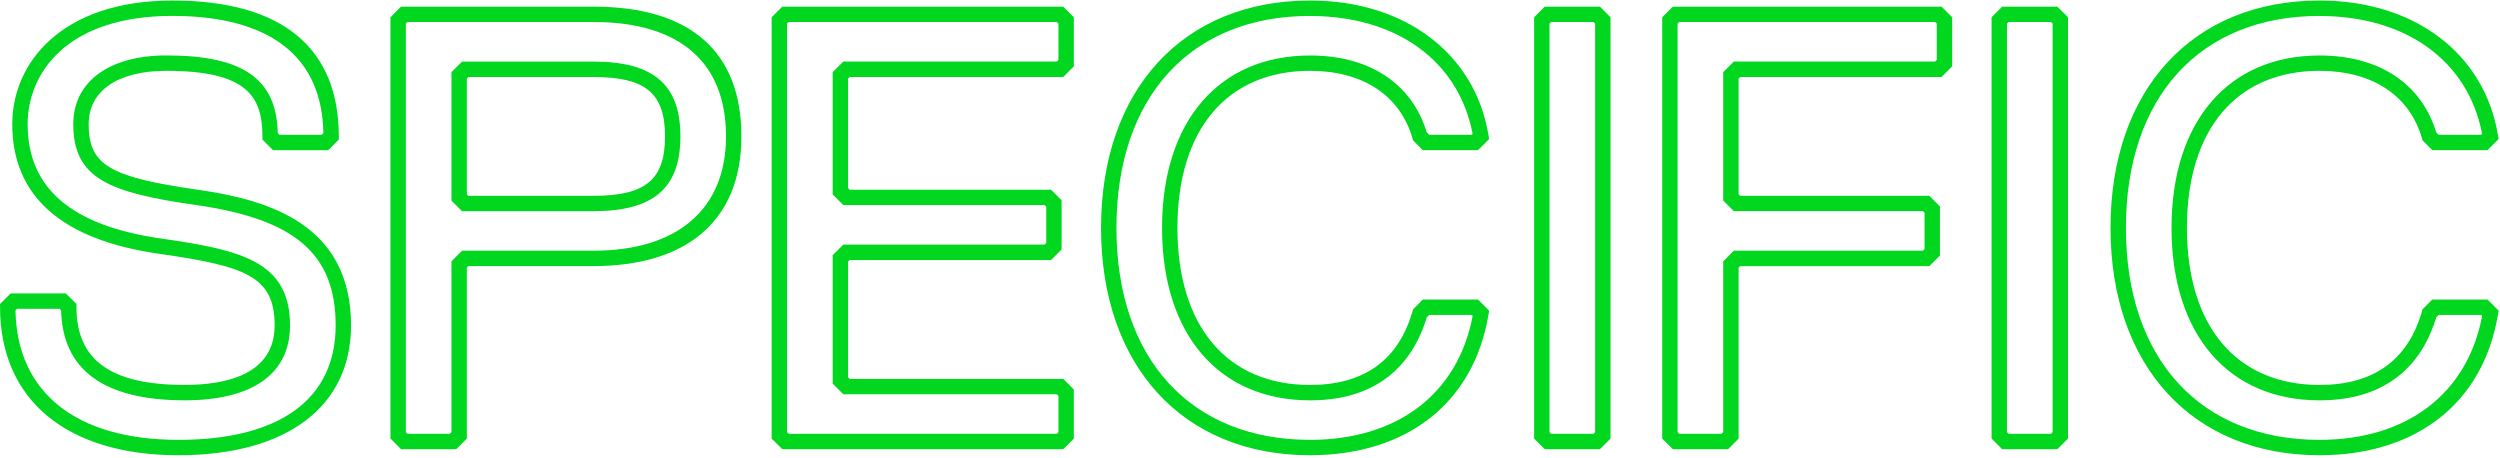
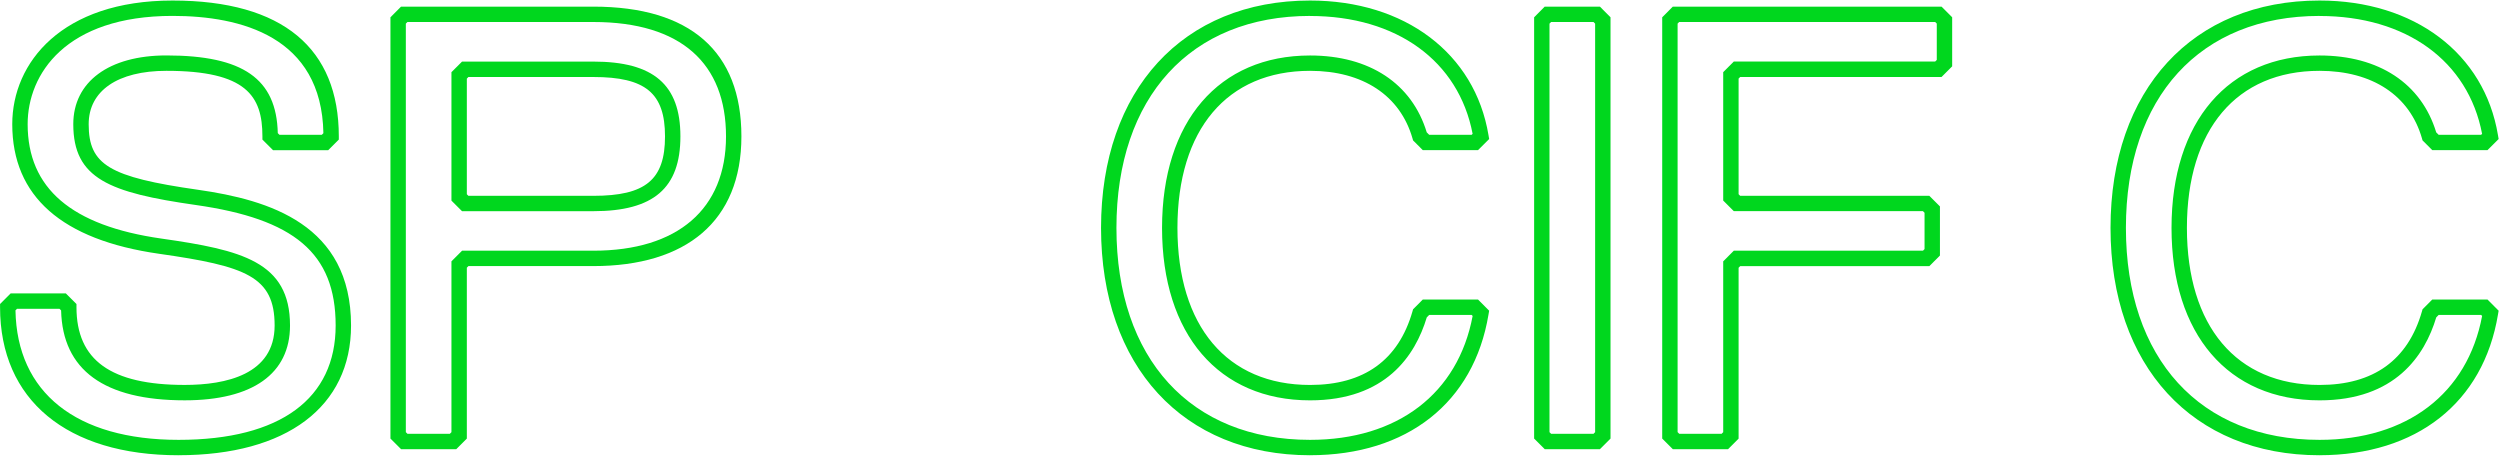
<svg xmlns="http://www.w3.org/2000/svg" width="934" height="171" viewBox="0 0 934 171" fill="none">
  <path d="M66.72 170.08C24.96 170.08 0.02 149.4 0.02 114.77V113.58L3.98 109.62H24.6L28.57 113.58V114.77C28.57 134.58 41.41 143.81 69 143.81C84.33 143.81 102.6 139.96 102.6 121.61C102.6 103.26 91.83 99.44 59.48 94.82C23.05 89.63 4.58 73.33 4.58 46.39C4.58 23.4 23.09 0.2 64.45 0.2C105.81 0.2 126.58 18.22 126.58 50.95V52.15L122.62 56.11H102.01L98.04 52.15V50.95C98.04 35.84 92.04 26.46 62.16 26.46C43.98 26.46 33.13 33.91 33.13 46.39C33.13 61.58 40.76 66.16 73.97 70.9C100.59 74.7 131.15 83.89 131.15 121.61C131.15 151.95 107.06 170.07 66.72 170.07V170.08ZM5.78 115.96C6.33 146.71 28.47 164.33 66.72 164.33C104.97 164.33 125.4 148.76 125.4 121.61C125.4 94.46 109.77 81.81 73.16 76.59C40.87 71.98 27.38 66.77 27.38 46.39C27.38 30.55 40.71 20.71 62.16 20.71C90.79 20.71 103.31 29.42 103.78 49.74L104.39 50.35H120.24L120.82 49.76C120.18 13.59 89.9 5.94 64.45 5.94C24.5 5.94 10.33 27.72 10.33 46.38C10.33 70.35 26.67 84.33 60.29 89.13C90.19 93.4 108.35 97.71 108.35 121.61C108.35 139.64 94.37 149.56 69 149.56C38.9 149.56 23.37 138.26 22.83 115.97L22.22 115.36H6.36L5.78 115.95V115.96Z" fill="#00D71E" />
  <path d="M170.45 167.81H149.83L145.87 163.85V6.46L149.83 2.48H221.69C257.86 2.48 276.99 19.24 276.99 50.96C276.99 82.68 256.31 99.41 221.69 99.41H175.01L174.41 100.01V163.85L170.45 167.81ZM152.21 162.06H168.07L168.66 161.46V97.64L172.62 93.66H221.69C253.18 93.66 271.24 78.09 271.24 50.95C271.24 23.81 254.57 8.22 221.69 8.22H152.22L151.62 8.82V161.45L152.21 162.05V162.06ZM221.69 78.91H172.62L168.66 74.95V26.97L172.62 23.01H221.69C244.17 23.01 254.2 31.63 254.2 50.96C254.2 70.29 244.17 78.9 221.69 78.9V78.91ZM175 73.16H221.69C241.19 73.16 248.45 67.14 248.45 50.97C248.45 34.8 241.19 28.77 221.69 28.77H175L174.41 29.37V72.57L175 73.17V73.16Z" fill="#00D71E" />
-   <path d="M397.22 167.81H292.26L288.29 163.85V6.46L292.25 2.48H397.22L401.18 6.46V24.78L397.22 28.76H317.43L316.84 29.36V70.28L317.43 70.88H392.66L396.62 74.84V93.19L392.66 97.15H317.43L316.84 97.75V140.96L317.43 141.56H397.22L401.18 145.52V163.87L397.22 167.83V167.81ZM294.64 162.06H394.84L395.43 161.46V147.89L394.84 147.29H315.05L311.09 143.33V95.34L315.05 91.38H390.28L390.88 90.78V77.21L390.28 76.61H315.05L311.09 72.65V26.95L315.05 22.99H394.83L395.43 22.39V8.81L394.83 8.21H294.65L294.04 8.81V161.44L294.64 162.04V162.06Z" fill="#00D71E" />
  <path d="M489.44 170.08C442 170.08 411.35 136.74 411.35 85.14C411.35 33.54 442 0.2 489.44 0.2C524.86 0.2 551.02 19.94 556.1 50.48L556.35 51.94L552.18 56.1H531.57L527.92 52.45L527.72 51.74C523.12 35.67 509.17 26.46 489.44 26.46C458.42 26.46 439.89 48.39 439.89 85.14C439.89 121.89 458.42 143.82 489.44 143.82C509.61 143.82 522.49 134.55 527.72 116.27L527.92 115.56L531.56 111.9H552.19L556.35 116.08L556.1 117.53C550.63 150.43 525.71 170.07 489.44 170.07V170.08ZM489.44 5.95C444.82 5.95 417.1 36.29 417.1 85.14C417.1 133.99 444.82 164.33 489.44 164.33C522.12 164.33 544.72 147.05 550.18 118.03L549.8 117.65H533.95L533.04 118.58C528.73 132.89 517.67 149.57 489.44 149.57C455.33 149.57 434.14 124.88 434.14 85.15C434.14 45.42 455.33 20.73 489.44 20.73C511.64 20.73 527.48 31.19 533.03 49.45L533.95 50.37H549.8L550.17 50C544.96 22.79 521.83 5.97 489.44 5.97V5.95Z" fill="#00D71E" />
  <path d="M597.72 167.81H577.11L573.15 163.85V6.46L577.1 2.48H597.73L601.69 6.46V163.85L597.72 167.81ZM579.49 162.06H595.34L595.94 161.46V8.83L595.34 8.23H579.49L578.89 8.83V161.46L579.49 162.06Z" fill="#00D71E" />
  <path d="M645.58 167.81H624.96L621 163.85V6.46L624.96 2.48H725.36L729.33 6.46V24.78L725.36 28.76H650.13L649.54 29.36V72.56L650.13 73.16H720.8L724.76 77.12V95.47L720.8 99.43H650.14L649.54 100.03V163.87L645.58 167.83V167.81ZM627.34 162.06H643.2L643.79 161.46V97.64L647.75 93.66H718.42L719.01 93.06V79.49L718.42 78.89H647.75L643.79 74.93V26.95L647.75 22.99H722.98L723.58 22.39V8.81L722.98 8.21H627.35L626.75 8.81V161.44L627.34 162.04V162.06Z" fill="#00D71E" />
-   <path d="M768.63 167.81H748.01L744.05 163.85V6.46L748.01 2.48H768.63L772.6 6.46V163.85L768.63 167.81ZM750.39 162.06H766.25L766.85 161.46V8.83L766.24 8.23H750.4L749.8 8.83V161.46L750.39 162.06Z" fill="#00D71E" />
  <path d="M866.58 170.08C819.14 170.08 788.49 136.74 788.49 85.14C788.49 33.54 819.14 0.2 866.58 0.2C902 0.2 928.16 19.94 933.24 50.48L933.49 51.94L929.32 56.1H908.71L905.06 52.45L904.86 51.74C900.26 35.67 886.31 26.46 866.58 26.46C835.56 26.46 817.03 48.39 817.03 85.14C817.03 121.89 835.56 143.82 866.58 143.82C886.75 143.82 899.63 134.55 904.86 116.27L905.06 115.56L908.7 111.9H929.33L933.49 116.08L933.24 117.53C927.77 150.43 902.85 170.07 866.58 170.07V170.08ZM866.58 5.95C821.96 5.95 794.24 36.29 794.24 85.14C794.24 133.99 821.96 164.33 866.58 164.33C899.26 164.33 921.86 147.05 927.32 118.03L926.94 117.65H911.09L910.18 118.58C905.88 132.89 894.81 149.57 866.58 149.57C832.47 149.57 811.28 124.88 811.28 85.15C811.28 45.42 832.47 20.73 866.58 20.73C888.78 20.73 904.62 31.19 910.17 49.45L911.09 50.37H926.94L927.31 50C922.1 22.79 898.97 5.97 866.58 5.97V5.95Z" fill="#00D71E" />
</svg>